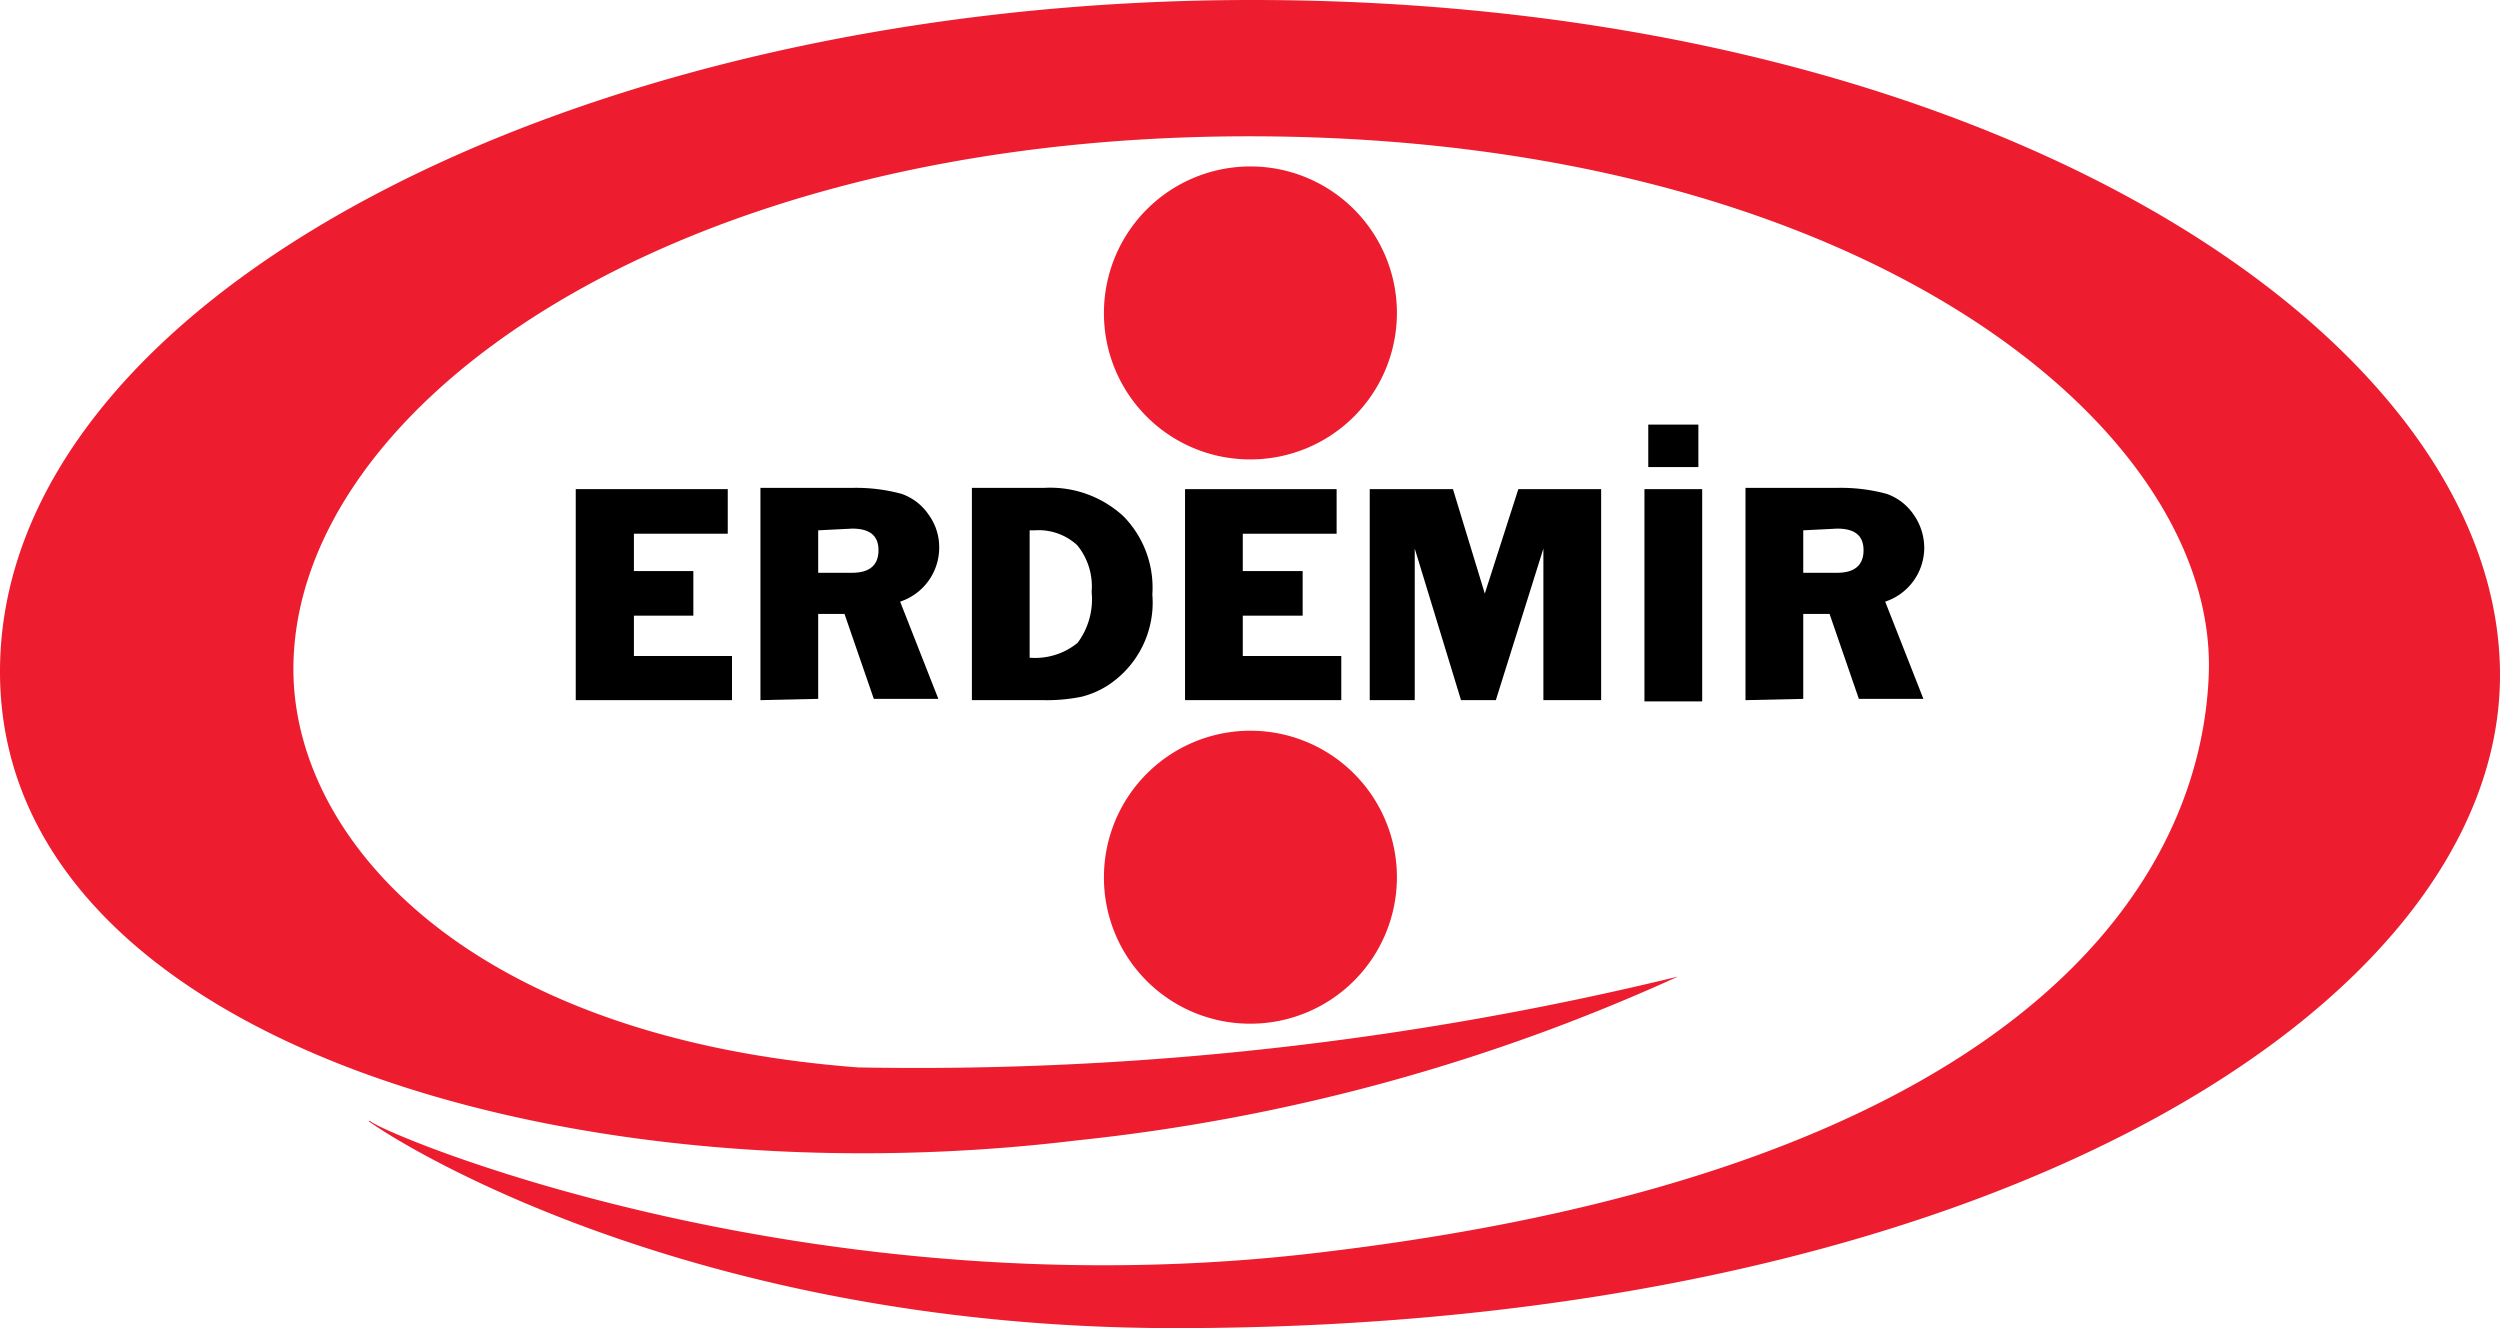
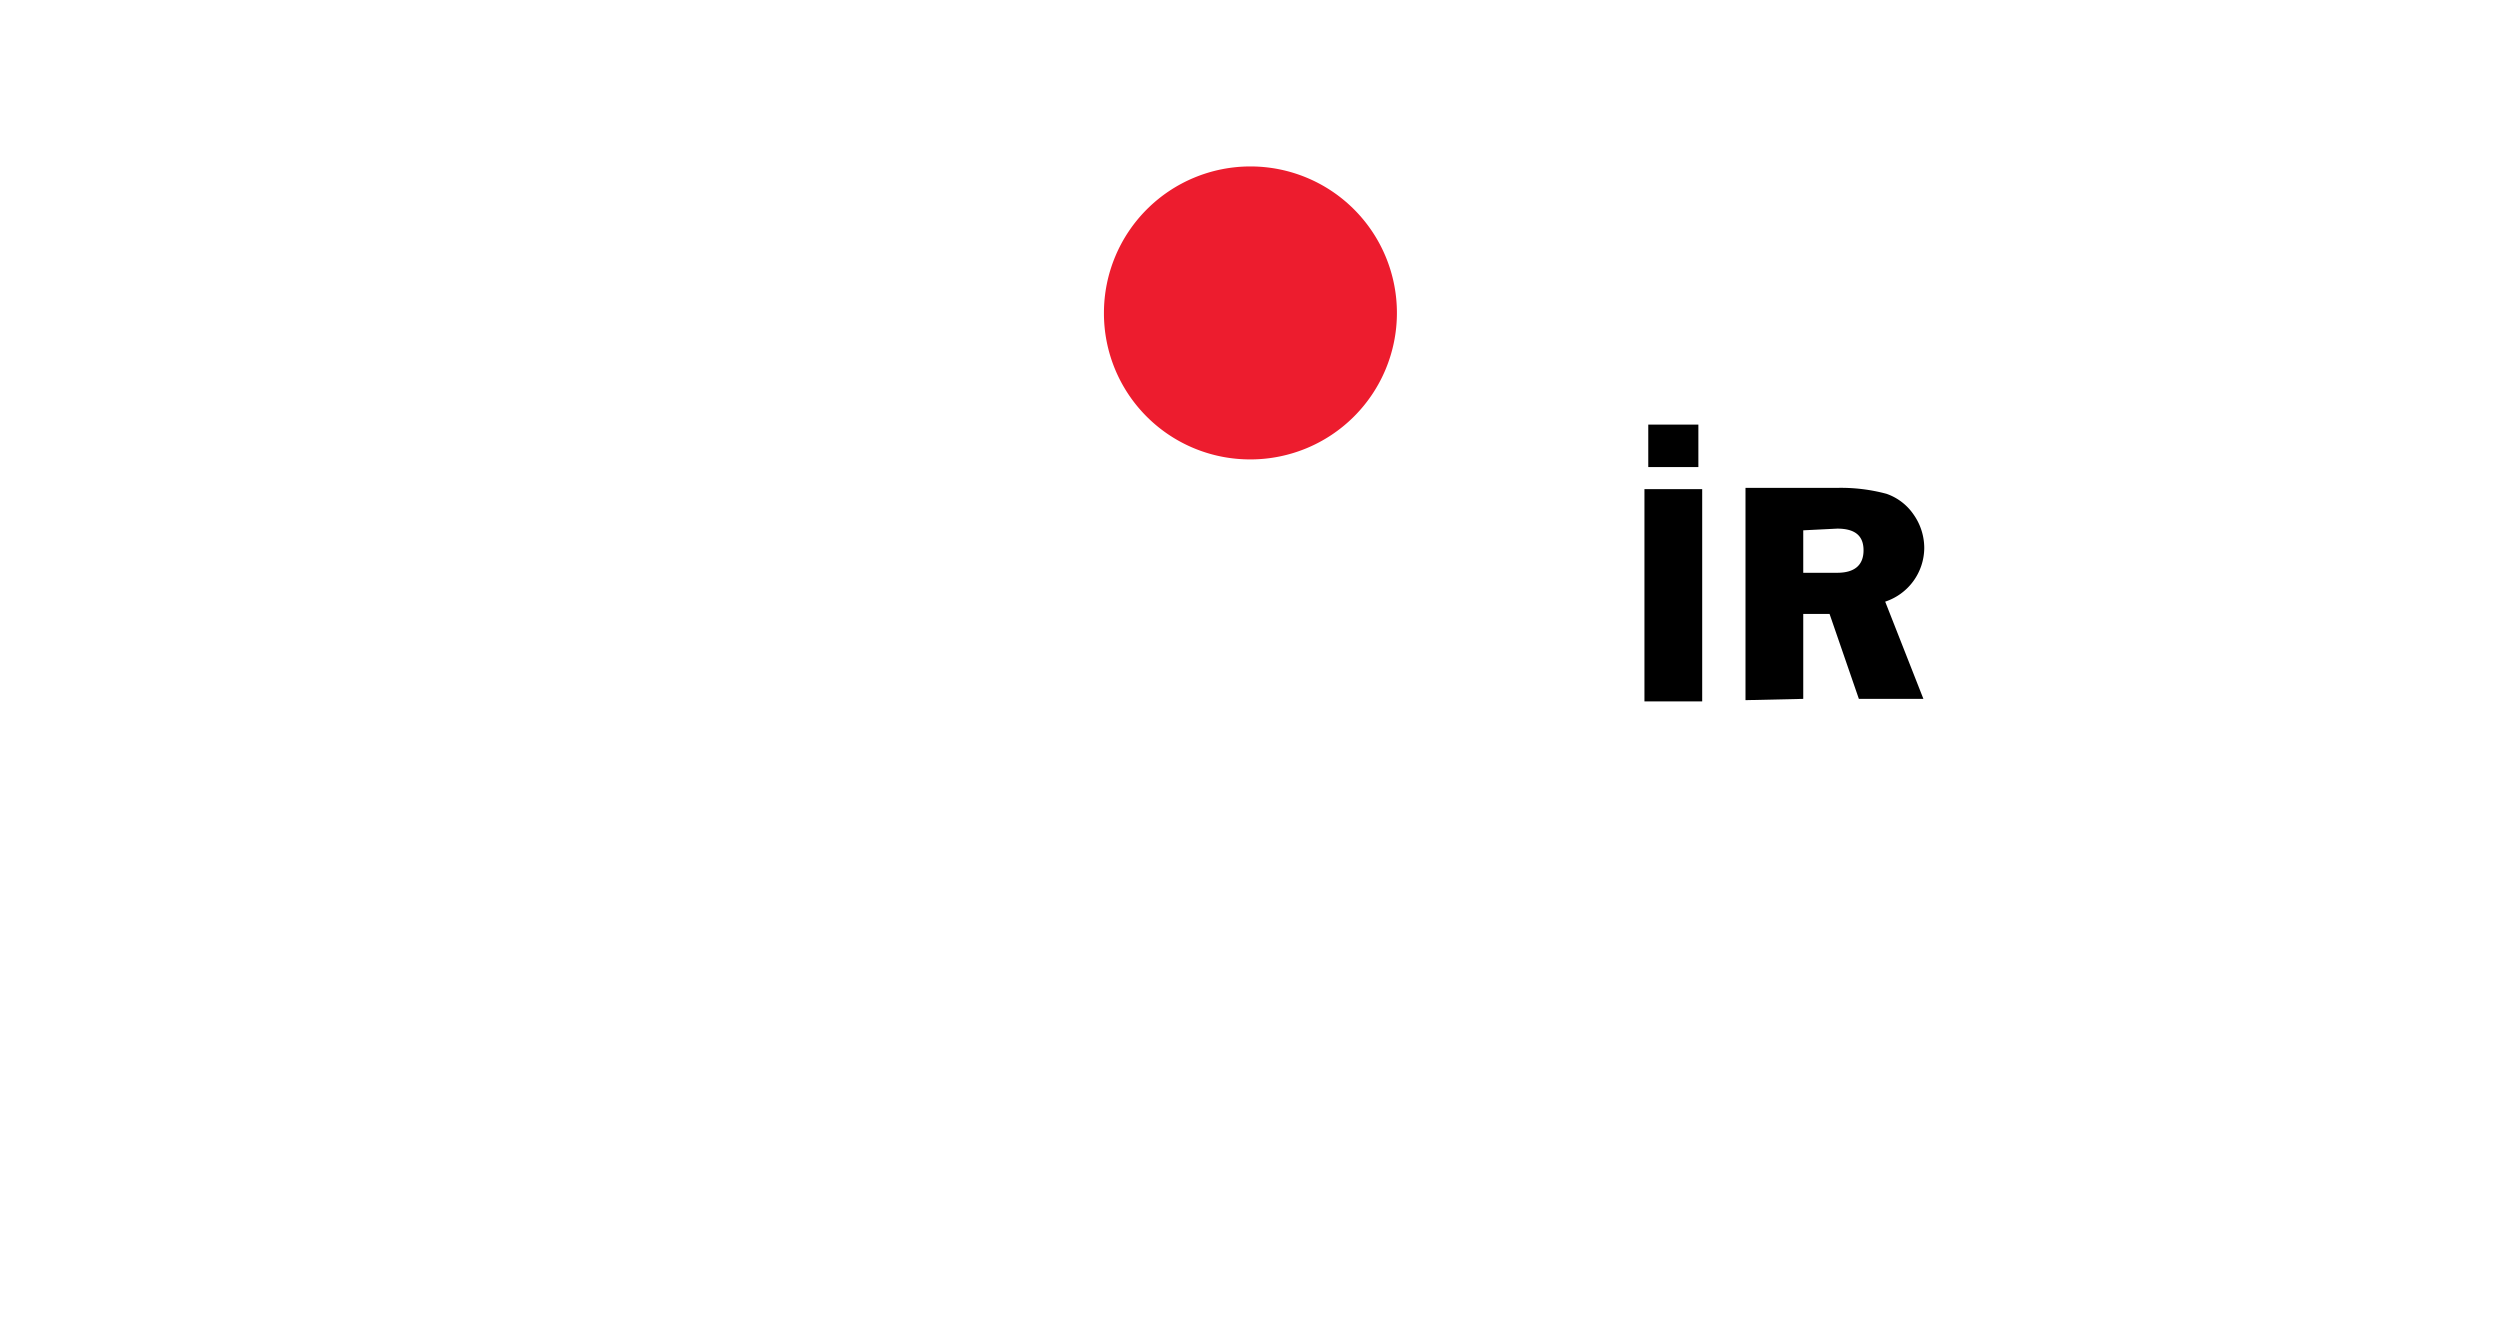
<svg xmlns="http://www.w3.org/2000/svg" width="58.88" height="31.28">
  <defs>
    <style>.cls-1{fill:#ed1c2e}.cls-2{fill-rule:evenodd}</style>
  </defs>
  <g id="Layer_2" data-name="Layer 2">
    <g id="Layer_1-2" data-name="Layer 1">
      <path class="cls-1" d="M26 7.37a3.45 3.45 0 1 1 3.45 3.45A3.44 3.44 0 0 1 26 7.37" />
-       <path d="M13.56 16.49v-4.97h3.58v1.05h-2.21v.88h1.4v1.05h-1.4v.95h2.31v1.04h-3.68z" />
-       <path class="cls-2" d="M17.91 16.49v-5h2.18a4.12 4.12 0 0 1 1.14.14 1.28 1.28 0 0 1 .64.49 1.3 1.3 0 0 1 .25.79 1.34 1.34 0 0 1-.92 1.26l.9 2.29h-1.52l-.69-2h-.62v2Zm1.36-4v1h.8c.41 0 .62-.18.62-.53s-.21-.51-.62-.51ZM22.89 16.49v-5h1.71a2.54 2.54 0 0 1 1.86.67 2.4 2.4 0 0 1 .68 1.84 2.33 2.33 0 0 1-1 2.11 2.07 2.07 0 0 1-.67.3 4.06 4.06 0 0 1-.88.08Zm1.36-4v3a1.58 1.58 0 0 0 1.13-.35 1.72 1.72 0 0 0 .33-1.2 1.53 1.53 0 0 0-.34-1.1 1.34 1.34 0 0 0-1-.35Z" />
-       <path d="M27.91 16.49v-4.97h3.57v1.05h-2.21v.88h1.41v1.05h-1.41v.95h2.32v1.04h-3.68zM32.26 16.49v-4.97h1.96l.75 2.46.79-2.46h1.95v4.97h-1.36v-3.57l-1.12 3.57h-.82l-1.09-3.57v3.57h-1.06z" />
      <path class="cls-2" d="M38.73 11.52h1.36v5h-1.36Zm.09-1.52H40v1h-1.18ZM41.11 16.49v-5h2.18a4.12 4.12 0 0 1 1.14.14 1.28 1.28 0 0 1 .64.49 1.37 1.37 0 0 1 .25.79 1.34 1.34 0 0 1-.92 1.26l.9 2.29h-1.52l-.69-2h-.62v2Zm1.36-4v1h.8c.41 0 .62-.18.62-.53s-.21-.51-.62-.51Z" />
-       <path class="cls-1" d="M26 20.66a3.45 3.45 0 1 1 3.45 3.45A3.44 3.44 0 0 1 26 20.66" />
-       <path d="M8.72 26.4c.11.22 10.28 4.6 22.52 3.08 16-1.92 20.57-8.42 20.78-13.57.24-5.88-8.27-12.7-22.6-12.7-13.65 0-22.51 6.37-22.51 12.55 0 4 4.09 8.68 13.3 9.38A75.71 75.71 0 0 0 39.52 23a45.53 45.53 0 0 1-14.17 3.86C13.21 28.33 0 24.4 0 15.82 0 7 13.63 0 29.49 0c17.3 0 29.39 7.89 29.39 15.9 0 7.81-12.16 15.38-31.2 15.38-11.88 0-18.85-4.73-19-4.88" style="fill-rule:evenodd;fill:#ed1c2e" />
    </g>
  </g>
</svg>